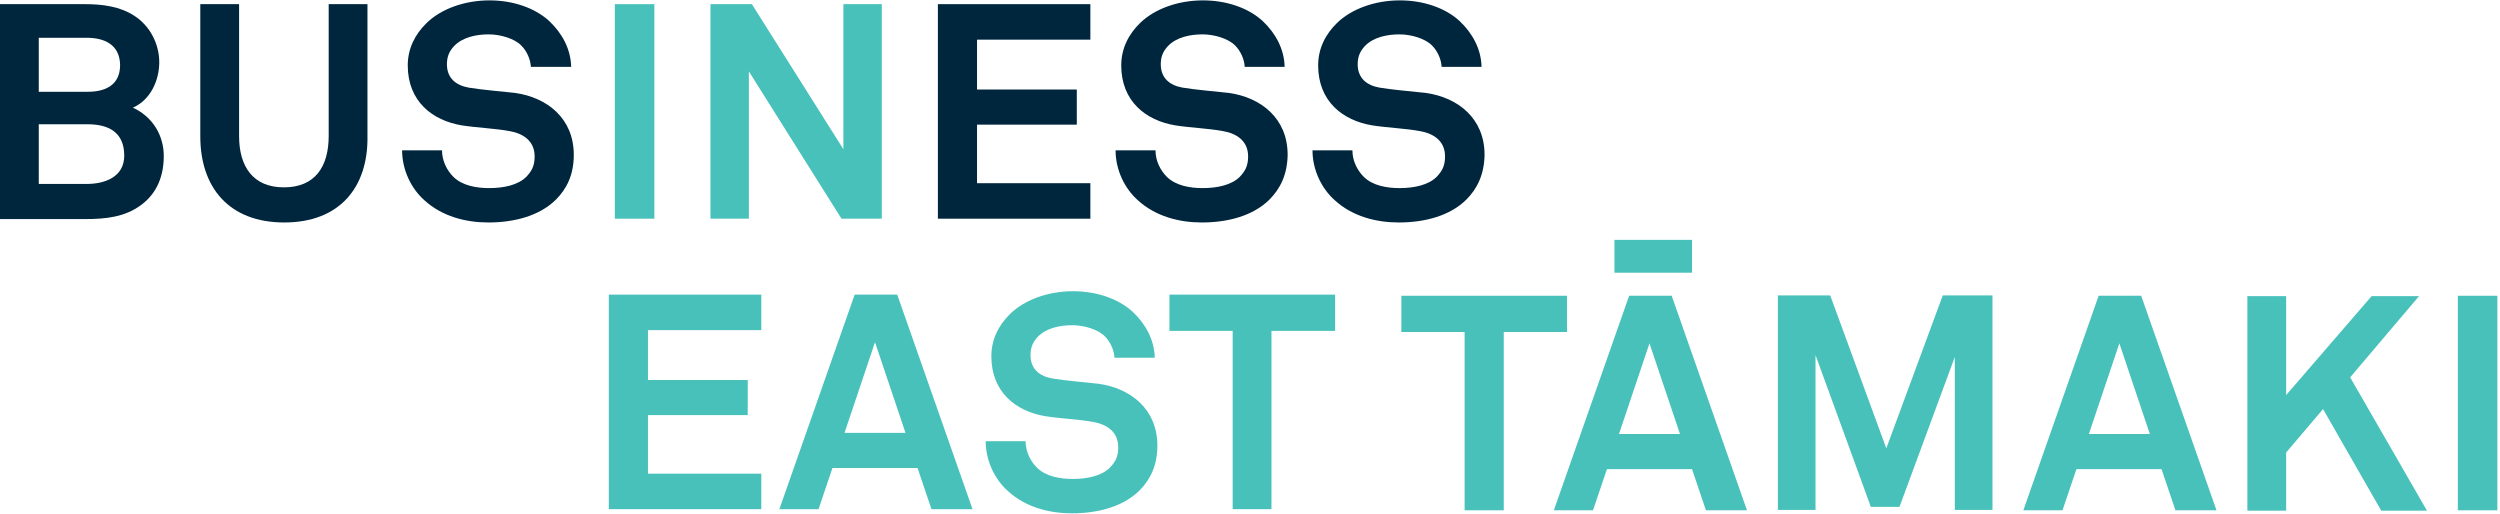
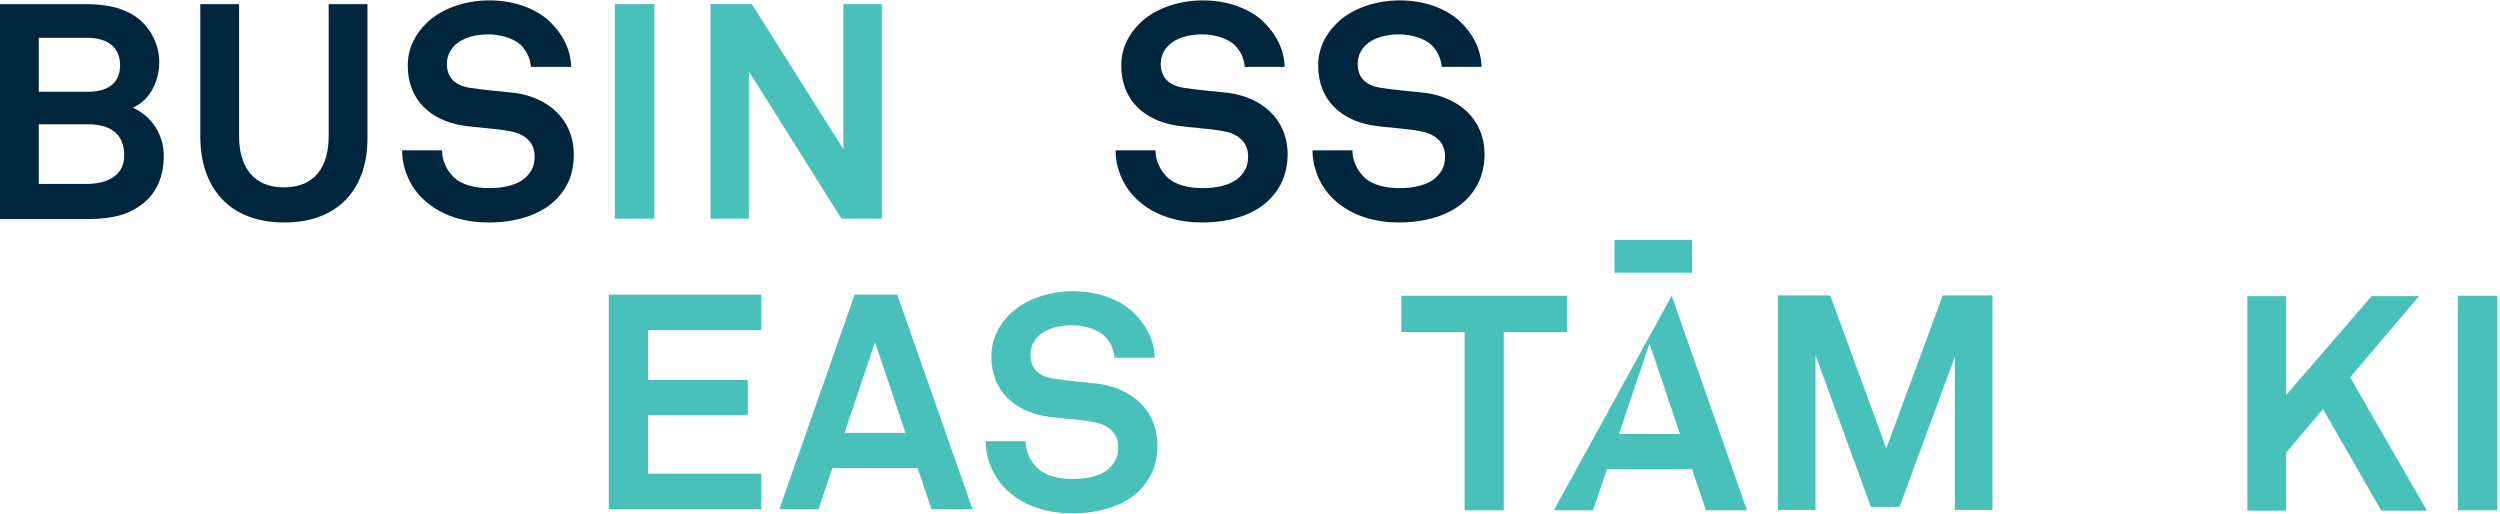
<svg xmlns="http://www.w3.org/2000/svg" width="219px" height="45px" viewBox="0 0 219 45" version="1.1">
  <title>Business-East-Tamaki-Web-05</title>
  <g id="Screens" stroke="none" stroke-width="1" fill="none" fill-rule="evenodd">
    <g id="home" transform="translate(-139, -25)">
      <g id="Business-East-Tamaki-Web-05" transform="translate(139, 25.033)">
        <g id="Group" transform="translate(53.332, 25.478)" fill="#48C1BB">
          <polygon id="Path" points="0 19.092 0 0.298 13.358 0.298 13.358 3.408 3.43 3.408 3.43 7.776 12.17 7.776 12.17 10.853 3.43 10.853 3.43 15.982 13.358 15.982 13.358 19.092" />
          <path d="M28.266,19.092 L27.045,15.485 L19.591,15.485 L18.371,19.092 L14.941,19.092 L21.537,0.298 L25.264,0.298 L31.861,19.092 L28.266,19.092 Z M23.318,4.467 L20.647,12.408 L25.99,12.408 L23.318,4.467 Z" id="Shape" fill-rule="nonzero" />
          <path d="M46.505,17.438 C45.086,18.86 42.877,19.456 40.568,19.456 C38.589,19.456 36.511,18.926 34.961,17.504 C33.839,16.511 33.015,14.89 33.015,13.136 L36.511,13.136 C36.511,14.062 36.94,14.89 37.5,15.452 C38.292,16.246 39.578,16.445 40.634,16.445 C41.92,16.445 43.173,16.18 43.899,15.452 C44.328,14.989 44.625,14.559 44.625,13.665 C44.625,12.276 43.569,11.647 42.415,11.449 C41.161,11.217 39.512,11.151 38.259,10.952 C35.653,10.522 33.51,8.835 33.51,5.691 C33.51,4.202 34.169,2.945 35.159,1.985 C36.412,0.761 38.457,0 40.667,0 C42.679,0 44.625,0.629 45.911,1.82 C47.032,2.879 47.791,4.268 47.824,5.824 L44.295,5.824 C44.262,5.162 43.932,4.434 43.47,3.971 C42.877,3.342 41.623,2.978 40.601,2.978 C39.545,2.978 38.325,3.21 37.566,4.004 C37.171,4.434 36.94,4.897 36.94,5.592 C36.94,6.816 37.731,7.445 38.853,7.643 C40.04,7.842 41.722,7.974 42.909,8.107 C45.713,8.504 48.055,10.324 48.055,13.533 C48.055,15.254 47.428,16.511 46.505,17.438 Z" id="Path" />
-           <polygon id="Path" points="58.048 3.474 58.048 19.092 54.651 19.092 54.651 3.474 49.11 3.474 49.11 0.298 63.622 0.298 63.622 3.474" />
        </g>
        <path d="M12.434,17.868 C10.983,18.993 9.235,19.158 7.454,19.158 L0,19.158 L0,0.331 L7.454,0.331 C8.971,0.331 10.521,0.529 11.775,1.357 C13.16,2.25 13.951,3.838 13.951,5.426 C13.951,6.949 13.226,8.702 11.643,9.397 C13.424,10.224 14.347,11.879 14.347,13.632 C14.347,15.32 13.786,16.842 12.434,17.868 Z M7.586,3.276 L3.397,3.276 L3.397,8.007 L7.685,8.007 C9.202,8.007 10.521,7.445 10.521,5.658 C10.488,3.838 9.103,3.276 7.586,3.276 Z M7.685,10.853 L3.397,10.853 L3.397,16.081 L7.586,16.081 C9.169,16.081 10.884,15.485 10.884,13.599 C10.884,11.548 9.499,10.853 7.685,10.853 Z" id="Shape" fill="#00263E" fill-rule="nonzero" />
        <path d="M24.901,19.456 C20.053,19.456 17.546,16.379 17.546,11.912 L17.546,0.331 L20.944,0.331 L20.944,11.879 C20.944,14.559 22.164,16.379 24.868,16.379 C27.606,16.379 28.793,14.559 28.793,11.879 L28.793,0.331 L32.19,0.331 L32.19,11.912 C32.256,16.379 29.75,19.456 24.901,19.456 Z" id="Path" fill="#00263E" />
        <path d="M48.714,17.438 C47.296,18.86 45.086,19.456 42.778,19.456 C40.799,19.456 38.721,18.926 37.171,17.504 C36.049,16.511 35.225,14.89 35.225,13.136 L38.721,13.136 C38.721,14.062 39.15,14.89 39.71,15.452 C40.502,16.246 41.788,16.445 42.844,16.445 C44.13,16.445 45.383,16.18 46.109,15.452 C46.538,14.989 46.834,14.559 46.834,13.665 C46.834,12.276 45.779,11.647 44.625,11.449 C43.371,11.217 41.722,11.151 40.469,10.952 C37.863,10.522 35.719,8.835 35.719,5.691 C35.719,4.202 36.379,2.945 37.369,1.985 C38.622,0.761 40.667,0 42.877,0 C44.888,0 46.834,0.629 48.121,1.82 C49.242,2.879 50.001,4.268 50.034,5.824 L46.505,5.824 C46.472,5.162 46.142,4.434 45.68,3.971 C45.086,3.342 43.833,2.978 42.811,2.978 C41.755,2.978 40.535,3.21 39.776,4.004 C39.38,4.434 39.15,4.897 39.15,5.592 C39.15,6.816 39.941,7.445 41.062,7.643 C42.25,7.842 43.932,7.974 45.119,8.107 C47.923,8.504 50.264,10.324 50.264,13.533 C50.264,15.287 49.638,16.511 48.714,17.438 Z" id="Path" fill="#00263E" />
        <polygon id="Path" fill="#48C1BB" points="53.859 19.125 53.859 0.331 57.323 0.331 57.323 19.125" />
        <polygon id="Path" fill="#48C1BB" points="73.715 19.125 65.601 6.221 65.601 19.125 62.237 19.125 62.237 0.331 65.865 0.331 73.88 13.037 73.88 0.331 77.244 0.331 77.244 19.125" />
-         <polygon id="Path" fill="#00263E" points="82.158 19.125 82.158 0.331 95.516 0.331 95.516 3.441 85.588 3.441 85.588 7.809 94.328 7.809 94.328 10.886 85.588 10.886 85.588 16.015 95.516 16.015 95.516 19.125" />
        <path d="M111.215,17.438 C109.797,18.86 107.587,19.456 105.278,19.456 C103.299,19.456 101.222,18.926 99.671,17.504 C98.55,16.511 97.725,14.89 97.725,13.136 L101.222,13.136 C101.222,14.062 101.65,14.89 102.211,15.452 C103.003,16.246 104.289,16.445 105.344,16.445 C106.631,16.445 107.884,16.18 108.609,15.452 C109.038,14.989 109.335,14.559 109.335,13.665 C109.335,12.276 108.28,11.647 107.125,11.449 C105.872,11.217 104.223,11.151 102.97,10.952 C100.364,10.522 98.22,8.835 98.22,5.691 C98.22,4.202 98.88,2.945 99.869,1.985 C101.123,0.761 103.167,0 105.377,0 C107.389,0 109.335,0.629 110.621,1.82 C111.743,2.879 112.501,4.268 112.534,5.824 L109.038,5.824 C109.005,5.162 108.675,4.434 108.214,3.971 C107.62,3.342 106.367,2.978 105.344,2.978 C104.289,2.978 103.069,3.21 102.31,4.004 C101.914,4.434 101.683,4.897 101.683,5.592 C101.683,6.816 102.475,7.445 103.596,7.643 C104.784,7.842 106.466,7.974 107.653,8.107 C110.456,8.504 112.798,10.324 112.798,13.533 C112.765,15.287 112.139,16.511 111.215,17.438 Z" id="Path" fill="#00263E" />
        <path d="M128.465,17.438 C127.046,18.86 124.837,19.456 122.528,19.456 C120.549,19.456 118.471,18.926 116.921,17.504 C115.8,16.511 114.975,14.89 114.975,13.136 L118.471,13.136 C118.471,14.062 118.9,14.89 119.461,15.452 C120.252,16.246 121.538,16.445 122.594,16.445 C123.88,16.445 125.133,16.18 125.859,15.452 C126.288,14.989 126.585,14.559 126.585,13.665 C126.585,12.276 125.529,11.647 124.375,11.449 C123.122,11.217 121.472,11.151 120.219,10.952 C117.614,10.522 115.47,8.835 115.47,5.691 C115.47,4.202 116.129,2.945 117.119,1.985 C118.372,0.761 120.417,0 122.627,0 C124.639,0 126.585,0.629 127.871,1.82 C128.992,2.879 129.751,4.268 129.784,5.824 L126.288,5.824 C126.255,5.162 125.925,4.434 125.463,3.971 C124.87,3.342 123.616,2.978 122.594,2.978 C121.538,2.978 120.318,3.21 119.559,4.004 C119.164,4.434 118.933,4.897 118.933,5.592 C118.933,6.816 119.724,7.445 120.846,7.643 C122.033,7.842 123.715,7.974 124.903,8.107 C127.706,8.504 130.048,10.324 130.048,13.533 C130.015,15.287 129.388,16.511 128.465,17.438 Z" id="Path" fill="#00263E" />
        <g id="Group" transform="translate(122.759, 25.842)" fill="#48C1BB">
          <polygon id="Path" points="8.971 3.21 8.971 18.827 5.541 18.827 5.541 3.21 0 3.21 0 0.033 14.512 0.033 14.512 3.21 8.971 3.21" />
-           <path d="M26.682,18.827 L25.462,15.221 L18.008,15.221 L16.788,18.827 L13.358,18.827 L19.954,0.033 L23.681,0.033 L30.277,18.827 L26.682,18.827 Z M21.735,4.202 L19.064,12.143 L24.407,12.143 L21.735,4.202 Z" id="Shape" fill-rule="nonzero" />
+           <path d="M26.682,18.827 L25.462,15.221 L18.008,15.221 L16.788,18.827 L13.358,18.827 L23.681,0.033 L30.277,18.827 L26.682,18.827 Z M21.735,4.202 L19.064,12.143 L24.407,12.143 L21.735,4.202 Z" id="Shape" fill-rule="nonzero" />
          <polygon id="Path" points="48.483 18.827 48.483 5.393 43.635 18.529 41.128 18.529 36.28 5.228 36.28 18.794 32.982 18.794 32.982 4.70212105e-15 37.566 4.70212105e-15 42.481 13.401 47.428 0 51.782 0 51.782 18.794 48.483 18.794" />
-           <path d="M67.811,18.827 L66.591,15.221 L59.137,15.221 L57.916,18.827 L54.486,18.827 L61.083,0.033 L64.809,0.033 L71.406,18.827 L67.811,18.827 Z M62.897,4.202 L60.225,12.143 L65.568,12.143 L62.897,4.202 Z" id="Shape" fill-rule="nonzero" />
          <polygon id="Path" points="85.819 18.827 80.74 9.96 77.508 13.765 77.508 18.86 74.11 18.86 74.11 0.066 77.508 0.066 77.508 8.735 84.994 0.066 89.15 0.066 83.114 7.18 89.843 18.86 85.819 18.86" />
          <polygon id="Path" points="92.547 18.827 92.547 0.033 96.01 0.033 96.01 18.827" />
        </g>
        <rect id="Rectangle" fill="#48C1BB" x="141.427" y="20.978" width="6.794" height="2.879" />
      </g>
    </g>
  </g>
</svg>